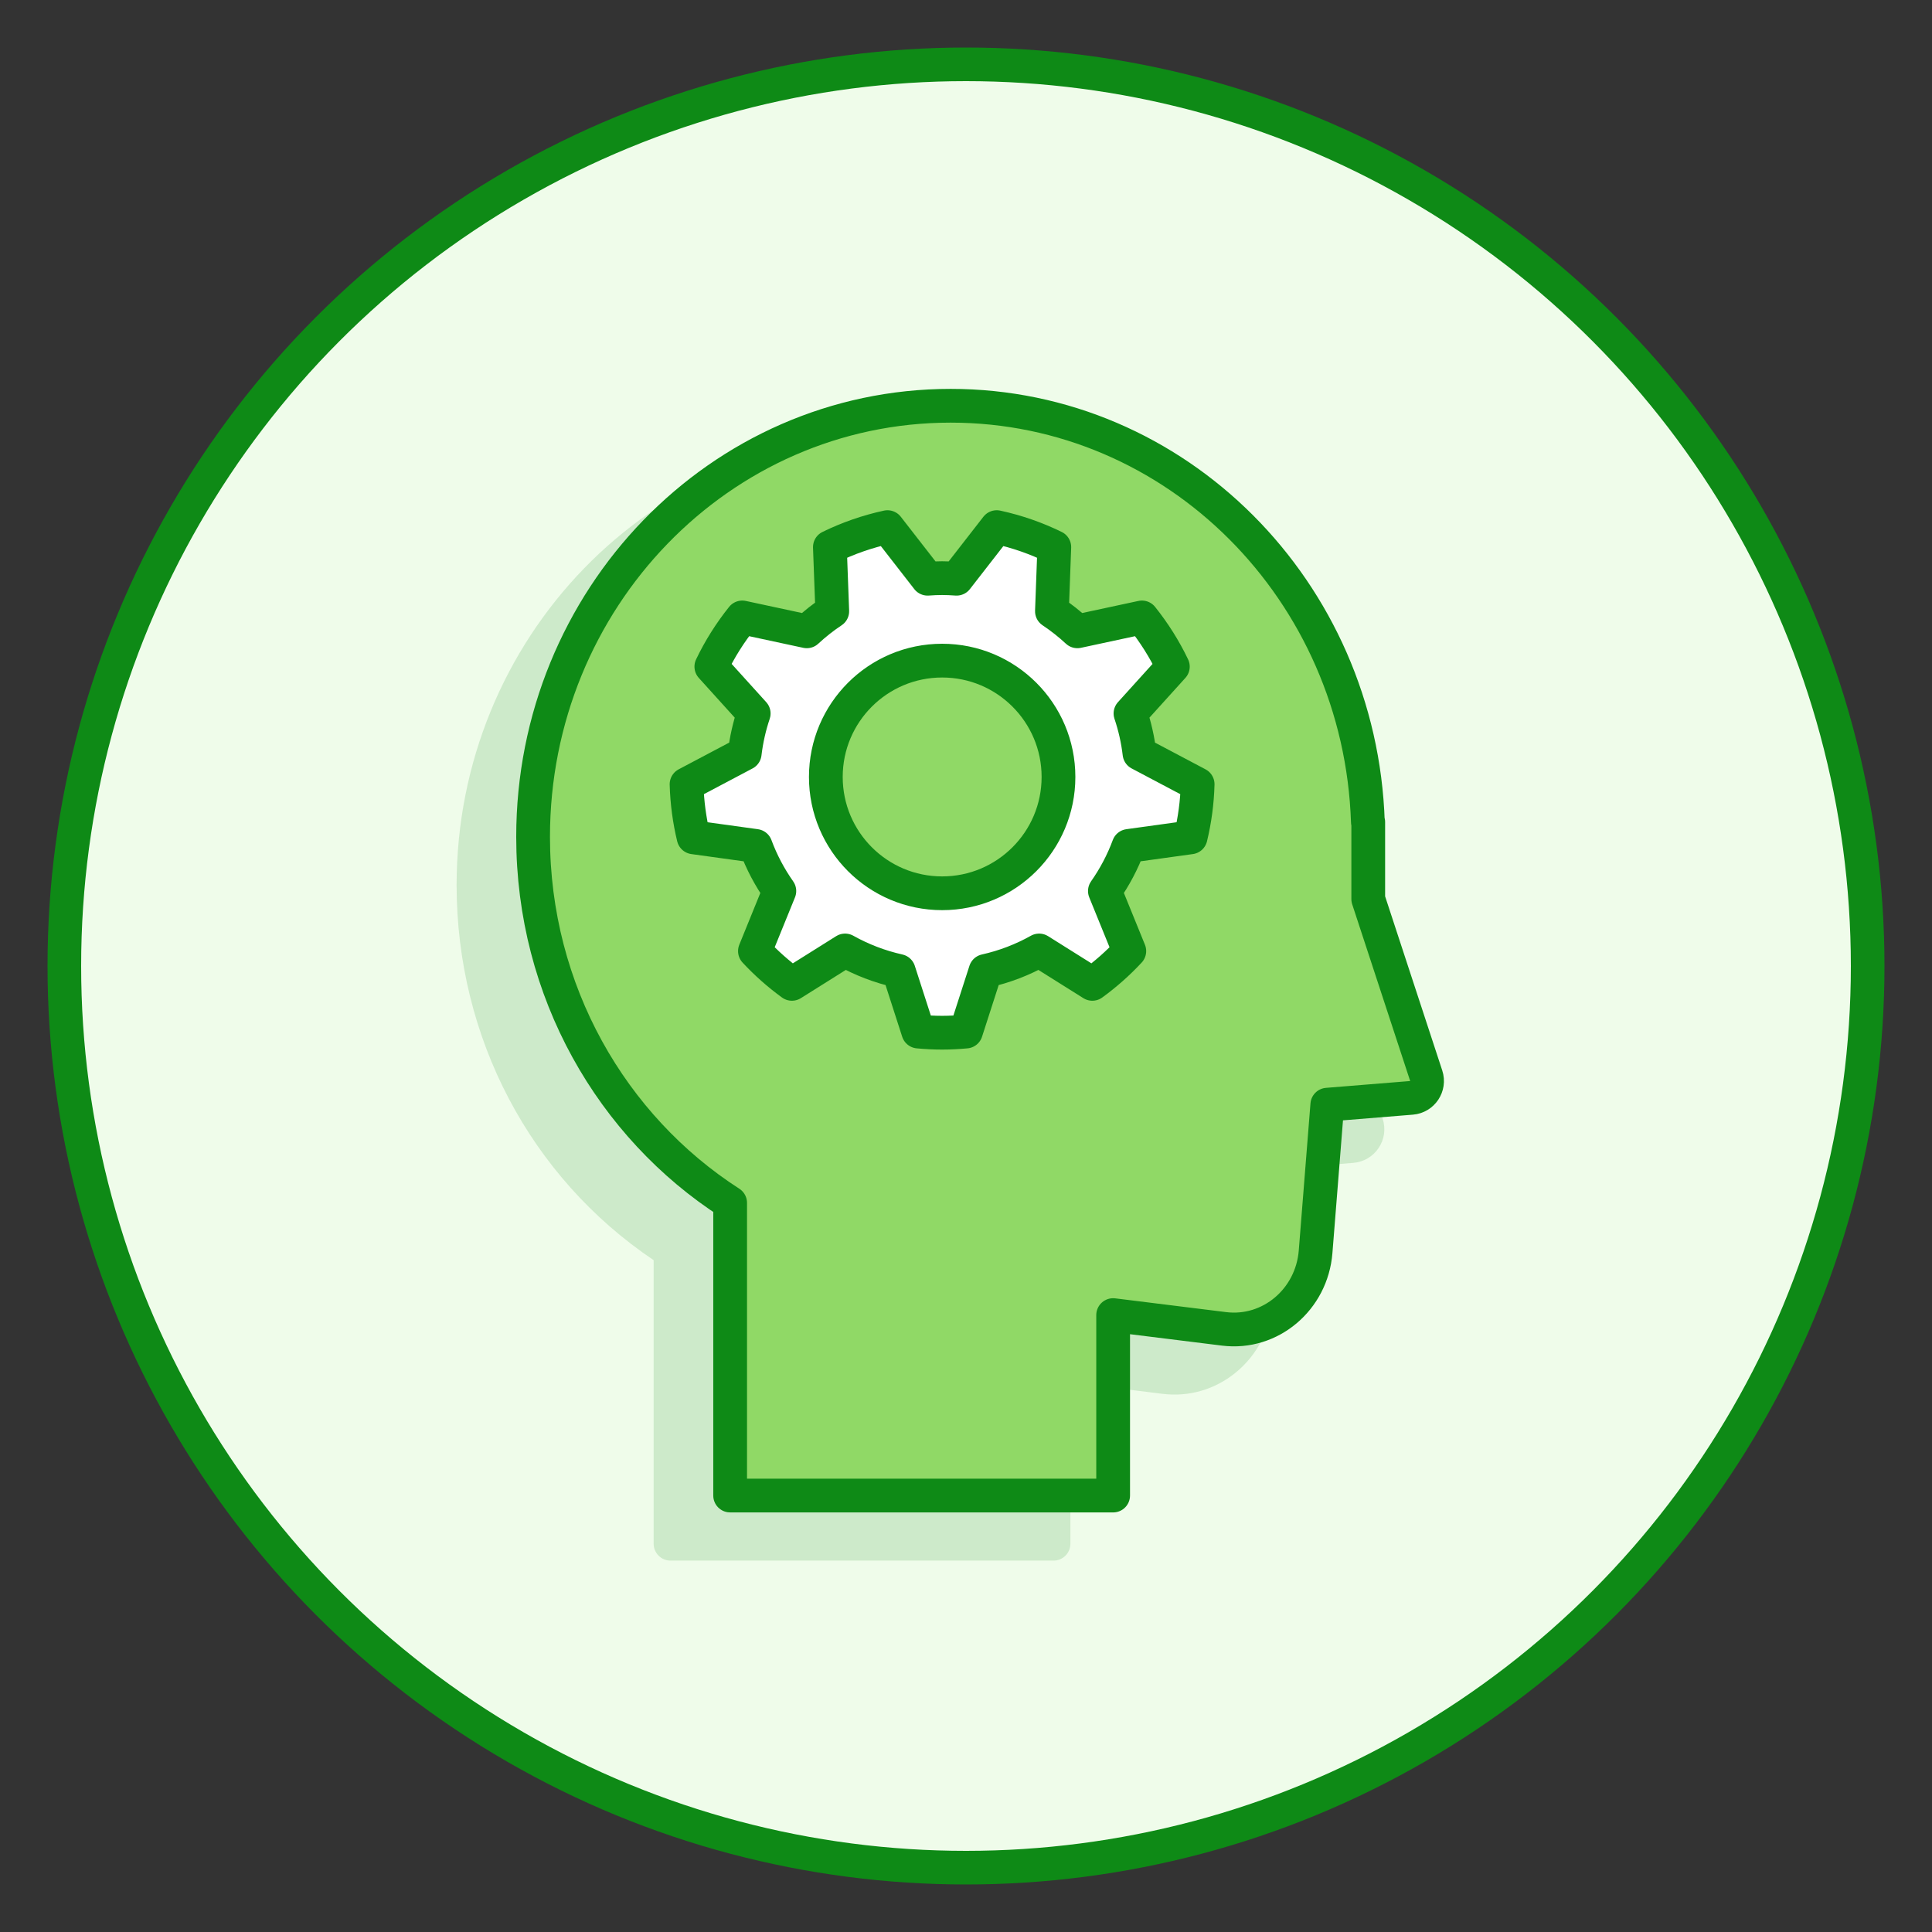
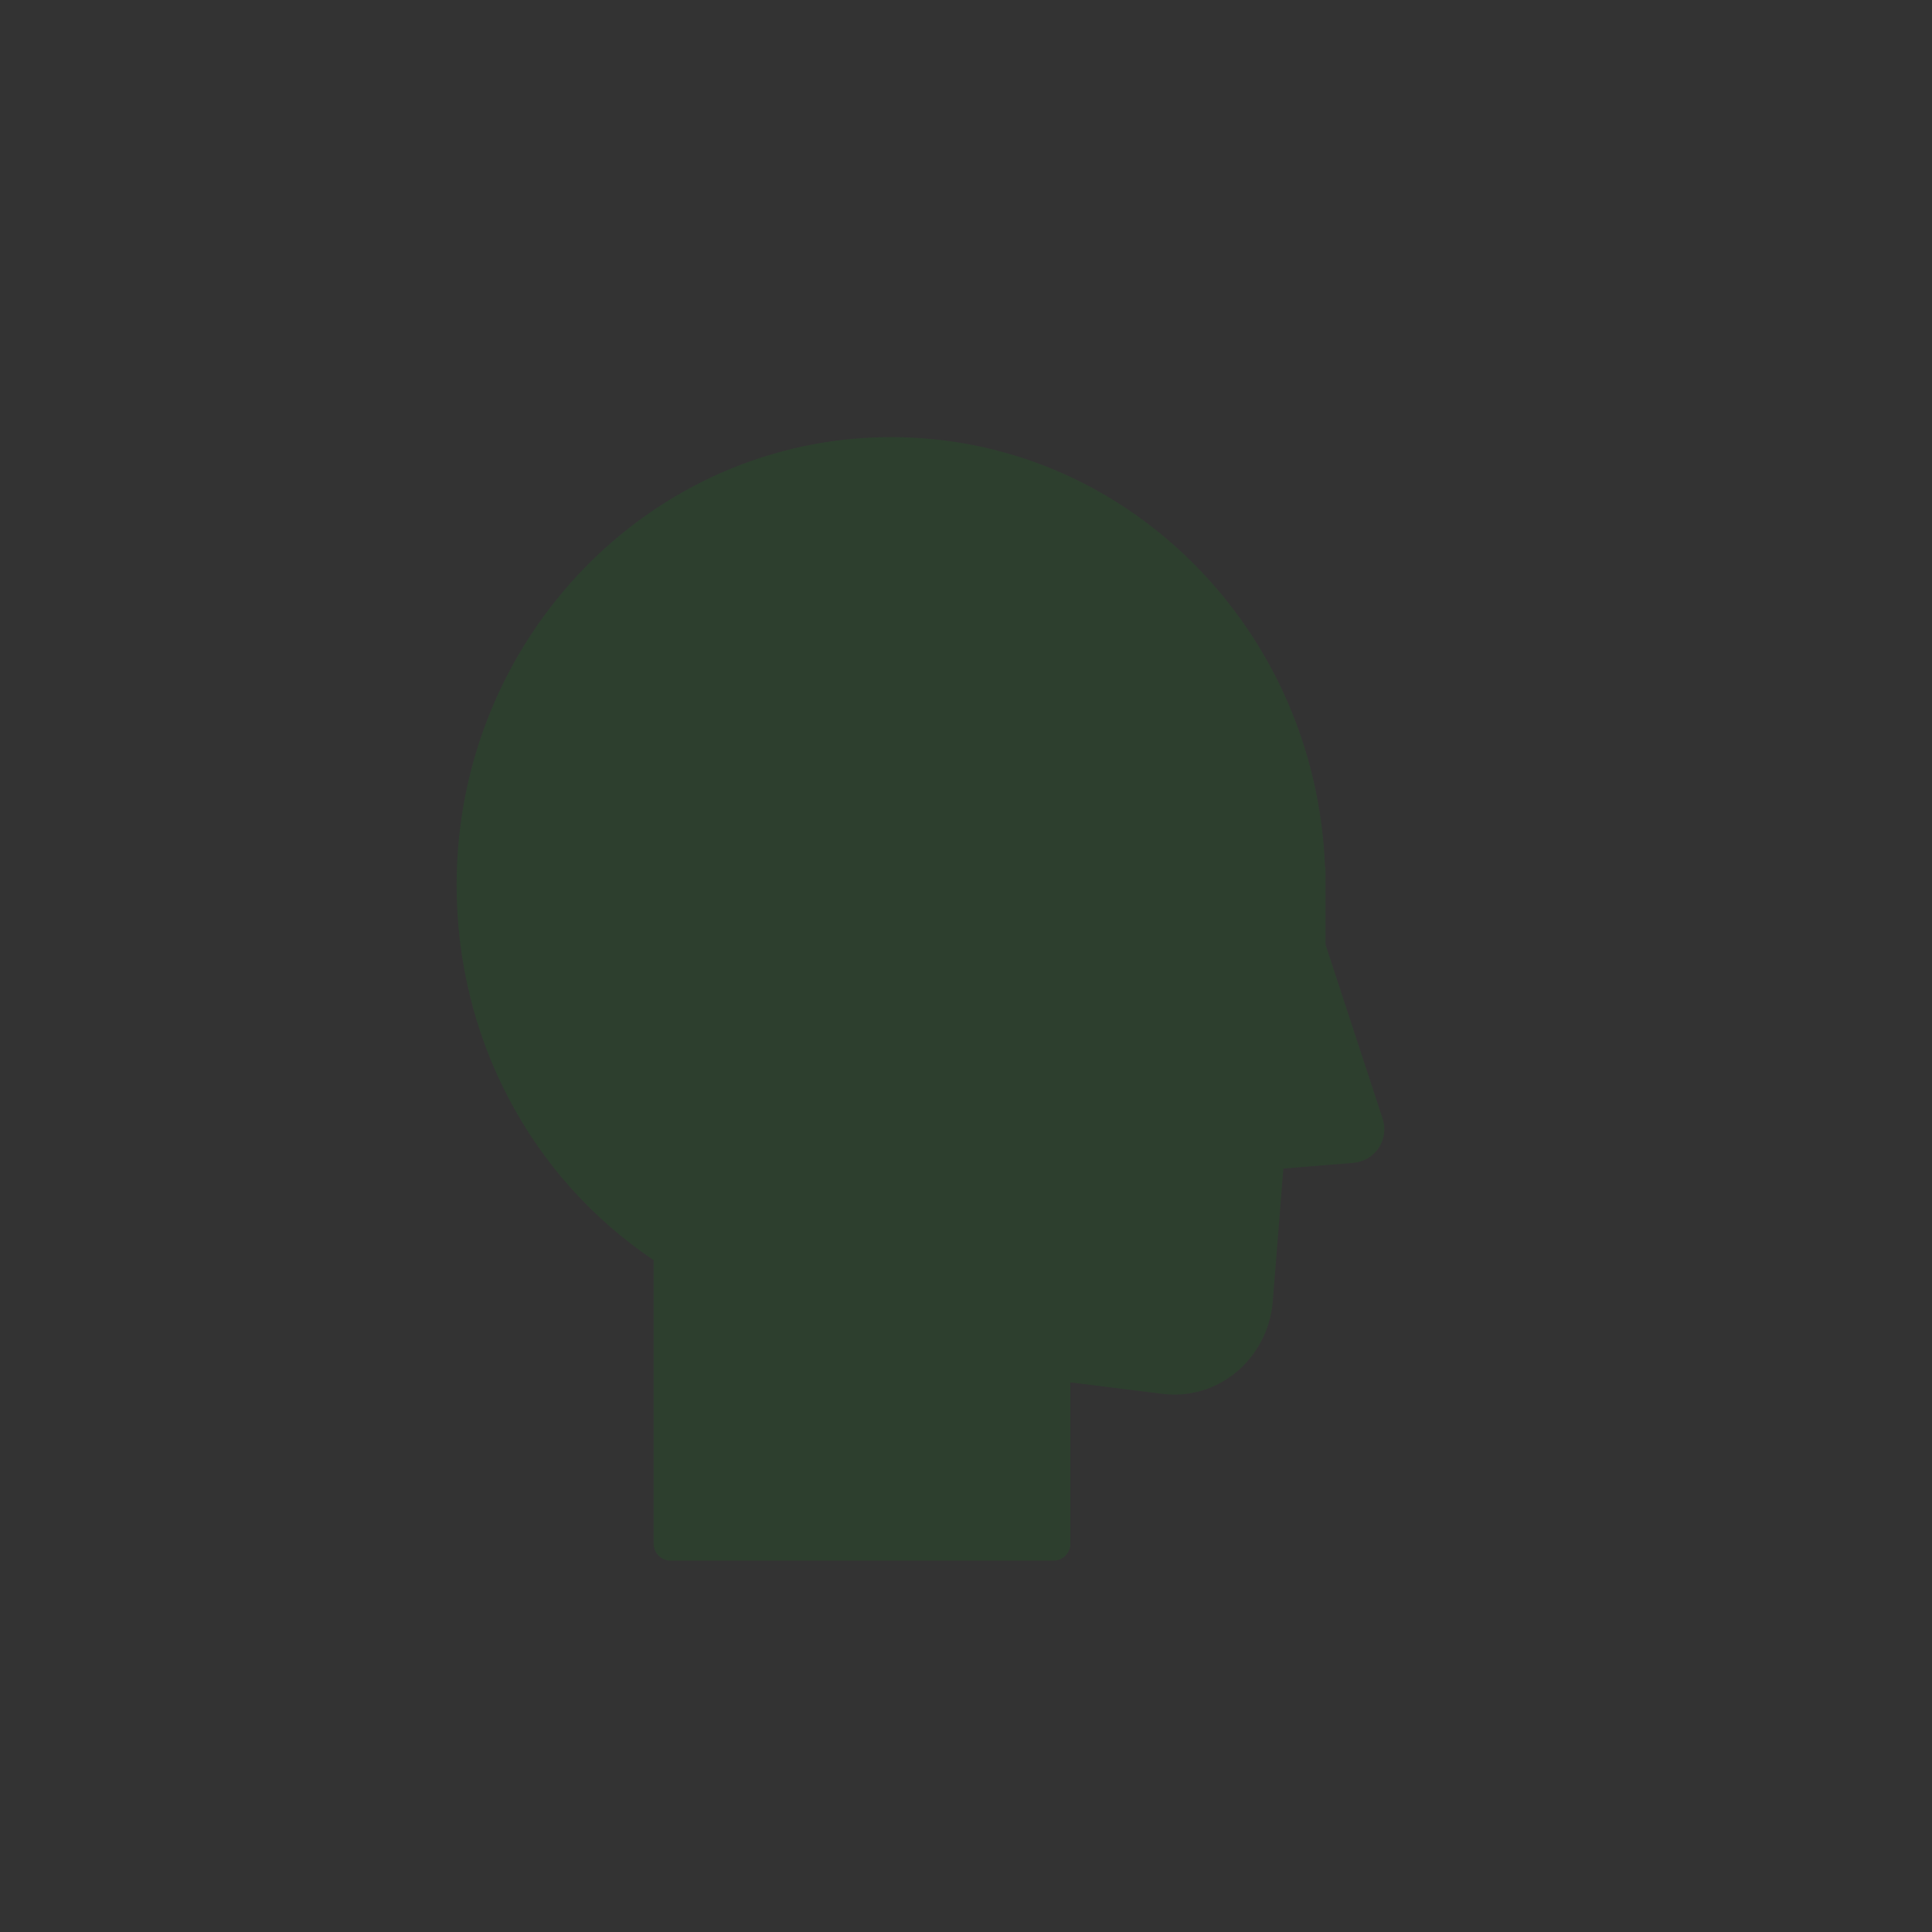
<svg xmlns="http://www.w3.org/2000/svg" version="1.1" id="think" x="0px" y="0px" width="100px" height="100px" viewBox="0 0 100 100" style="enable-background:new 0 0 100 100;" xml:space="preserve">
  <rect x="0" y="0" width="100" height="100" fill="#333333" stroke="none" />
  <title>Artboard 2</title>
-   <circle style="fill:#EFFCEA;stroke:#0E8A16;stroke-width:1.74;stroke-miterlimit:10;" cx="50" cy="50" r="46.67" />
  <g>
    <path style="opacity:0.15;fill:#0E8A16;" d="M70.046,60.19l-3.62,0.294l-0.547,6.873c-0.115,1.443-0.814,2.787-1.918,3.687   c-1.079,0.88-2.427,1.271-3.795,1.1l-4.763-0.591v8.351c0,0.482-0.391,0.873-0.873,0.873H34.706c-0.482,0-0.873-0.391-0.873-0.873   V65.227c-6.396-4.306-10.199-11.527-10.199-19.416c0-12.785,10.088-23.186,22.487-23.186c5.877,0,11.435,2.323,15.651,6.542   c4.156,4.158,6.57,9.716,6.81,15.667c0.017,0.068,0.026,0.139,0.026,0.211v3.846l2.958,9.014c0.168,0.512,0.093,1.063-0.205,1.511   C71.062,59.864,70.583,60.146,70.046,60.19z" />
    <g>
-       <path style="fill:#90D966;stroke:#0E8A16;stroke-width:1.747;stroke-linecap:round;stroke-linejoin:round;stroke-miterlimit:10;" d="    M27.593,43.315c0-12.323,9.677-22.313,21.613-22.313c11.688,0,21.203,9.58,21.595,21.548l0.019-0.001v3.985l3.001,9.147    c0.176,0.537-0.196,1.097-0.759,1.143l-4.361,0.354l-0.606,7.614c-0.197,2.475-2.346,4.286-4.735,3.99l-5.744-0.713v9.34H37.792    V62.261C31.67,58.321,27.593,51.311,27.593,43.315z" />
-       <path style="fill:#FFFFFF;stroke:#0E8A16;stroke-width:1.747;stroke-linejoin:round;stroke-miterlimit:10;" d="M39.111,43.785    c0.309,0.835,0.724,1.618,1.228,2.334l-1.264,3.109c0.581,0.625,1.222,1.193,1.914,1.696l2.753-1.728    c0.857,0.48,1.79,0.841,2.776,1.061l1.011,3.136c0.407,0.038,0.818,0.059,1.235,0.059s0.828-0.022,1.235-0.059l1.011-3.136    c0.986-0.22,1.919-0.58,2.776-1.061l2.753,1.728c0.692-0.503,1.333-1.071,1.914-1.696l-1.264-3.109    c0.503-0.717,0.919-1.499,1.228-2.334l3.208-0.444c0.214-0.885,0.339-1.804,0.365-2.748l-3.01-1.592    c-0.084-0.716-0.242-1.409-0.466-2.072l2.193-2.425c-0.437-0.912-0.977-1.764-1.601-2.545l-3.341,0.718    c-0.409-0.38-0.849-0.728-1.317-1.039l0.123-3.319c-0.937-0.458-1.936-0.808-2.981-1.035l-2.077,2.671    c-0.248-0.018-0.497-0.03-0.75-0.03c-0.253,0-0.502,0.012-0.75,0.03l-2.077-2.671c-1.045,0.227-2.044,0.577-2.981,1.035    l0.123,3.319c-0.467,0.31-0.907,0.658-1.317,1.039l-3.341-0.718c-0.625,0.781-1.165,1.634-1.601,2.545l2.193,2.425    c-0.223,0.663-0.381,1.356-0.466,2.072l-3.01,1.592c0.027,0.944,0.151,1.863,0.365,2.748L39.111,43.785z M42.745,40.215    c0-3.325,2.695-6.021,6.021-6.021s6.021,2.695,6.021,6.021c0,3.325-2.695,6.021-6.021,6.021S42.745,43.54,42.745,40.215z" />
-     </g>
+       </g>
  </g>
</svg>